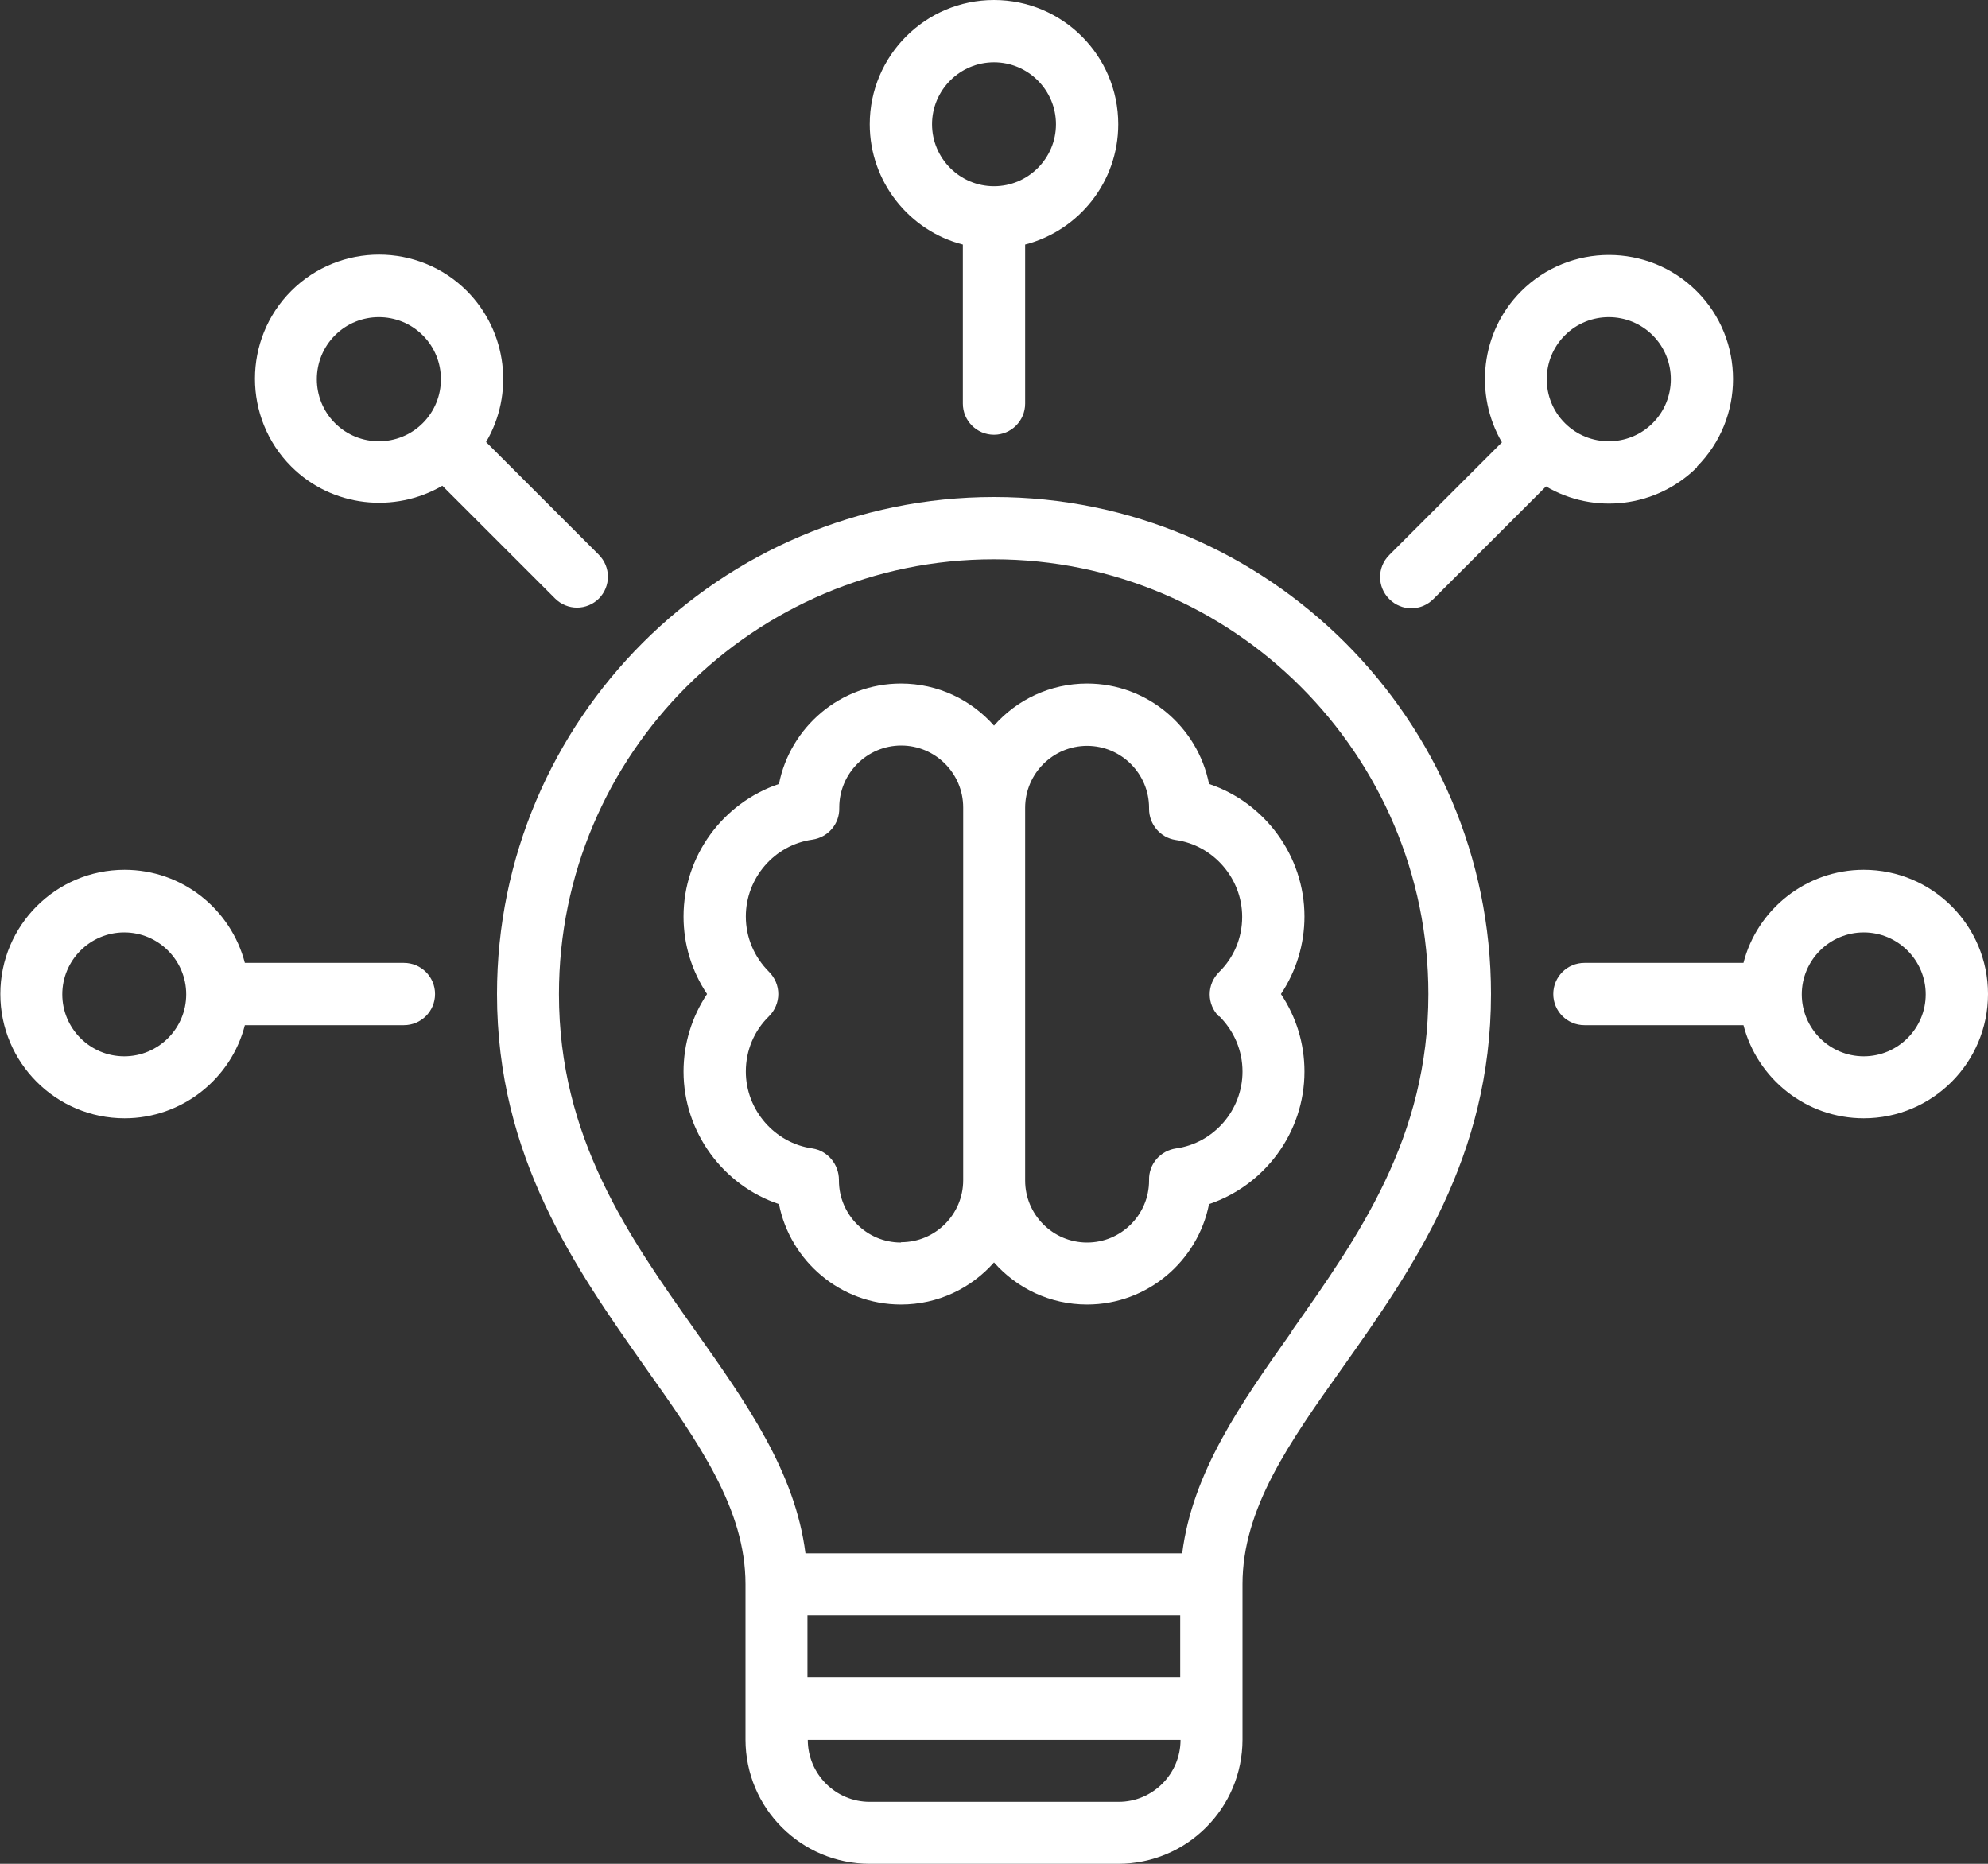
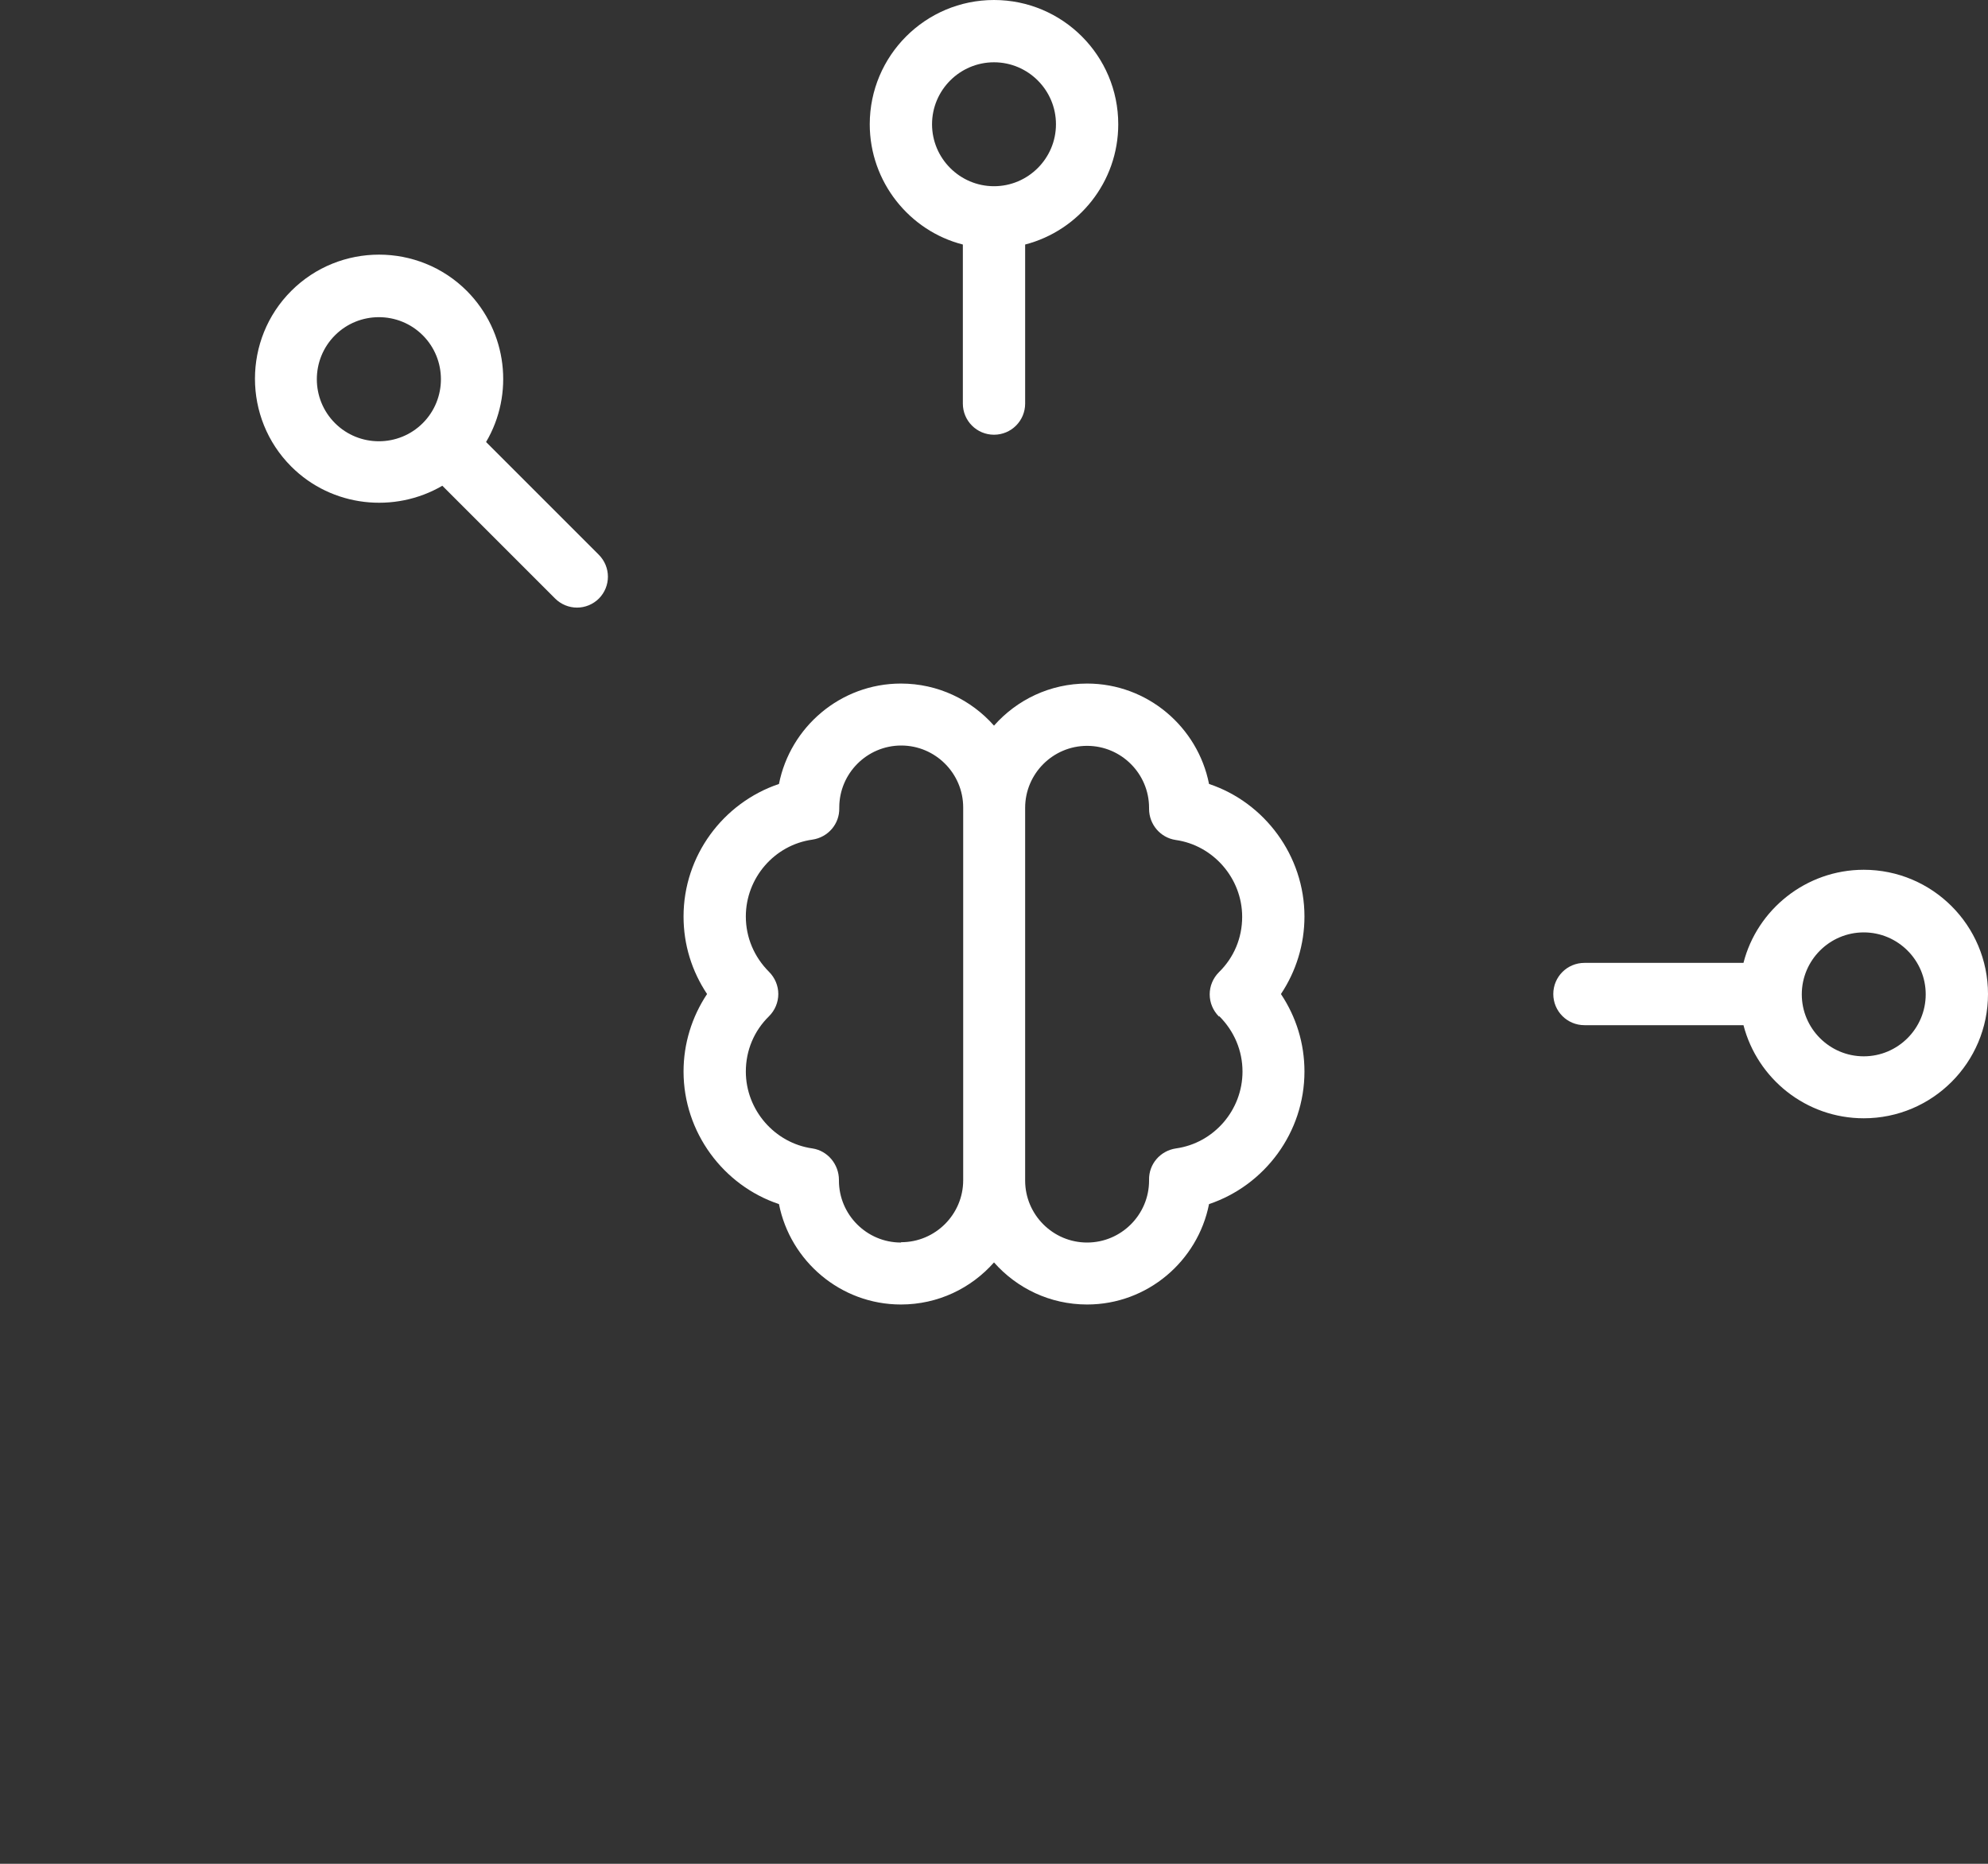
<svg xmlns="http://www.w3.org/2000/svg" id="Layer_2" viewBox="0 0 60 56.25">
  <rect x="0" y="0" width="60" height="56.25" fill="#333333" stroke="none" />
  <defs>
    <style>.cls-1{fill:#ffffff;}</style>
  </defs>
  <g id="Layer_1-2">
    <path class="cls-1" d="M36.49,23.66c-.34-1.72-1.86-3.03-3.68-3.03-1.12,0-2.12.49-2.81,1.27-.69-.78-1.69-1.27-2.81-1.27-1.82,0-3.34,1.31-3.68,3.03-1.69.57-2.88,2.17-2.88,4,0,.85.25,1.65.71,2.34-.46.69-.71,1.5-.71,2.34,0,1.83,1.2,3.44,2.88,4,.34,1.72,1.86,3.03,3.68,3.03,1.12,0,2.12-.49,2.81-1.27.69.78,1.69,1.27,2.81,1.27,1.82,0,3.34-1.31,3.68-3.03,1.69-.57,2.88-2.17,2.88-4,0-.85-.25-1.65-.71-2.34.46-.69.71-1.5.71-2.34,0-1.83-1.2-3.44-2.88-4ZM27.19,37.5c-1.03,0-1.87-.84-1.87-1.87v-.02c0-.47-.34-.88-.8-.95-1.14-.16-2.01-1.16-2.01-2.32,0-.64.25-1.23.7-1.67.18-.18.28-.42.28-.67s-.1-.49-.28-.67c-.45-.45-.7-1.04-.7-1.67,0-1.16.86-2.16,2.01-2.32.47-.07.82-.47.81-.95v-.02c0-1.03.84-1.87,1.87-1.87s1.87.84,1.87,1.87v11.25c0,1.03-.84,1.87-1.87,1.87h0ZM36.8,30.67c.45.45.7,1.04.7,1.67,0,1.16-.86,2.16-2.01,2.32-.47.07-.82.47-.81.95v.02c0,1.03-.84,1.87-1.87,1.87s-1.87-.84-1.87-1.87v-11.25c0-1.03.84-1.87,1.87-1.87s1.87.84,1.87,1.87v.03c0,.47.34.87.8.94,1.14.16,2.01,1.16,2.01,2.32,0,.64-.25,1.23-.7,1.67-.18.18-.28.42-.28.67s.1.49.28.67h0Z" />
-     <path class="cls-1" d="M30,15c-8.27,0-15,6.73-15,15,0,4.93,2.38,8.29,4.47,11.26,1.63,2.3,3.03,4.28,3.03,6.55v4.69c0,2.07,1.68,3.75,3.75,3.75h7.5c2.07,0,3.75-1.68,3.75-3.75v-4.69c0-2.27,1.4-4.26,3.03-6.55,2.1-2.97,4.47-6.33,4.47-11.26,0-8.27-6.73-15-15-15ZM35.62,48.75v1.87h-11.25v-1.87h11.25ZM33.75,54.38h-7.5c-1.03,0-1.87-.84-1.87-1.87h11.25c0,1.03-.84,1.87-1.87,1.87ZM38.99,40.18c-1.54,2.18-3,4.25-3.31,6.7h-11.37c-.31-2.45-1.77-4.52-3.31-6.7-2.03-2.87-4.13-5.84-4.13-10.18,0-7.24,5.89-13.12,13.12-13.12s13.12,5.89,13.12,13.12c0,4.34-2.1,7.3-4.13,10.18h0Z" />
    <path class="cls-1" d="M56.25,26.25c-1.74,0-3.22,1.2-3.63,2.81h-4.8c-.52,0-.94.42-.94.94s.42.94.94.94h4.8c.42,1.62,1.89,2.81,3.63,2.81,2.07,0,3.75-1.68,3.75-3.75s-1.68-3.75-3.75-3.75ZM56.25,31.88c-1.03,0-1.87-.84-1.87-1.87s.84-1.87,1.87-1.87,1.87.84,1.87,1.87-.84,1.87-1.87,1.87Z" />
-     <path class="cls-1" d="M12.19,29.06h-4.8c-.42-1.62-1.89-2.81-3.63-2.81-2.07,0-3.75,1.68-3.75,3.75s1.68,3.75,3.75,3.75c1.74,0,3.22-1.2,3.63-2.81h4.8c.52,0,.94-.42.94-.94s-.42-.94-.94-.94ZM3.75,31.88c-1.03,0-1.87-.84-1.87-1.87s.84-1.87,1.87-1.87,1.87.84,1.87,1.87-.84,1.87-1.87,1.87Z" />
-     <path class="cls-1" d="M51.21,14.09c1.46-1.46,1.46-3.84,0-5.3-1.46-1.46-3.84-1.46-5.3,0-1.23,1.23-1.42,3.12-.58,4.56l-3.4,3.4c-.37.37-.37.96,0,1.33.37.37.96.37,1.33,0l3.4-3.4c1.44.85,3.32.65,4.56-.58h0ZM47.23,12.77c-.73-.73-.73-1.92,0-2.65s1.92-.73,2.65,0,.73,1.92,0,2.65-1.92.73-2.65,0Z" />
    <path class="cls-1" d="M29.06,7.38v4.8c0,.52.42.94.94.94s.94-.42.94-.94v-4.8c1.62-.42,2.81-1.89,2.81-3.63,0-2.07-1.68-3.75-3.75-3.75s-3.75,1.68-3.75,3.75c0,1.74,1.2,3.22,2.81,3.63ZM30,1.88c1.03,0,1.87.84,1.87,1.87s-.84,1.87-1.87,1.87-1.87-.84-1.87-1.87.84-1.87,1.87-1.87Z" />
    <path class="cls-1" d="M18.07,18.07c.37-.37.37-.96,0-1.33l-3.4-3.4c.85-1.44.65-3.32-.58-4.56-1.46-1.46-3.84-1.46-5.3,0-1.46,1.46-1.46,3.84,0,5.3,1.23,1.23,3.12,1.42,4.56.58l3.4,3.4c.37.37.96.37,1.33,0h0ZM12.76,12.77c-.73.73-1.92.73-2.65,0s-.73-1.92,0-2.65,1.92-.73,2.65,0,.73,1.92,0,2.65Z" />
  </g>
</svg>